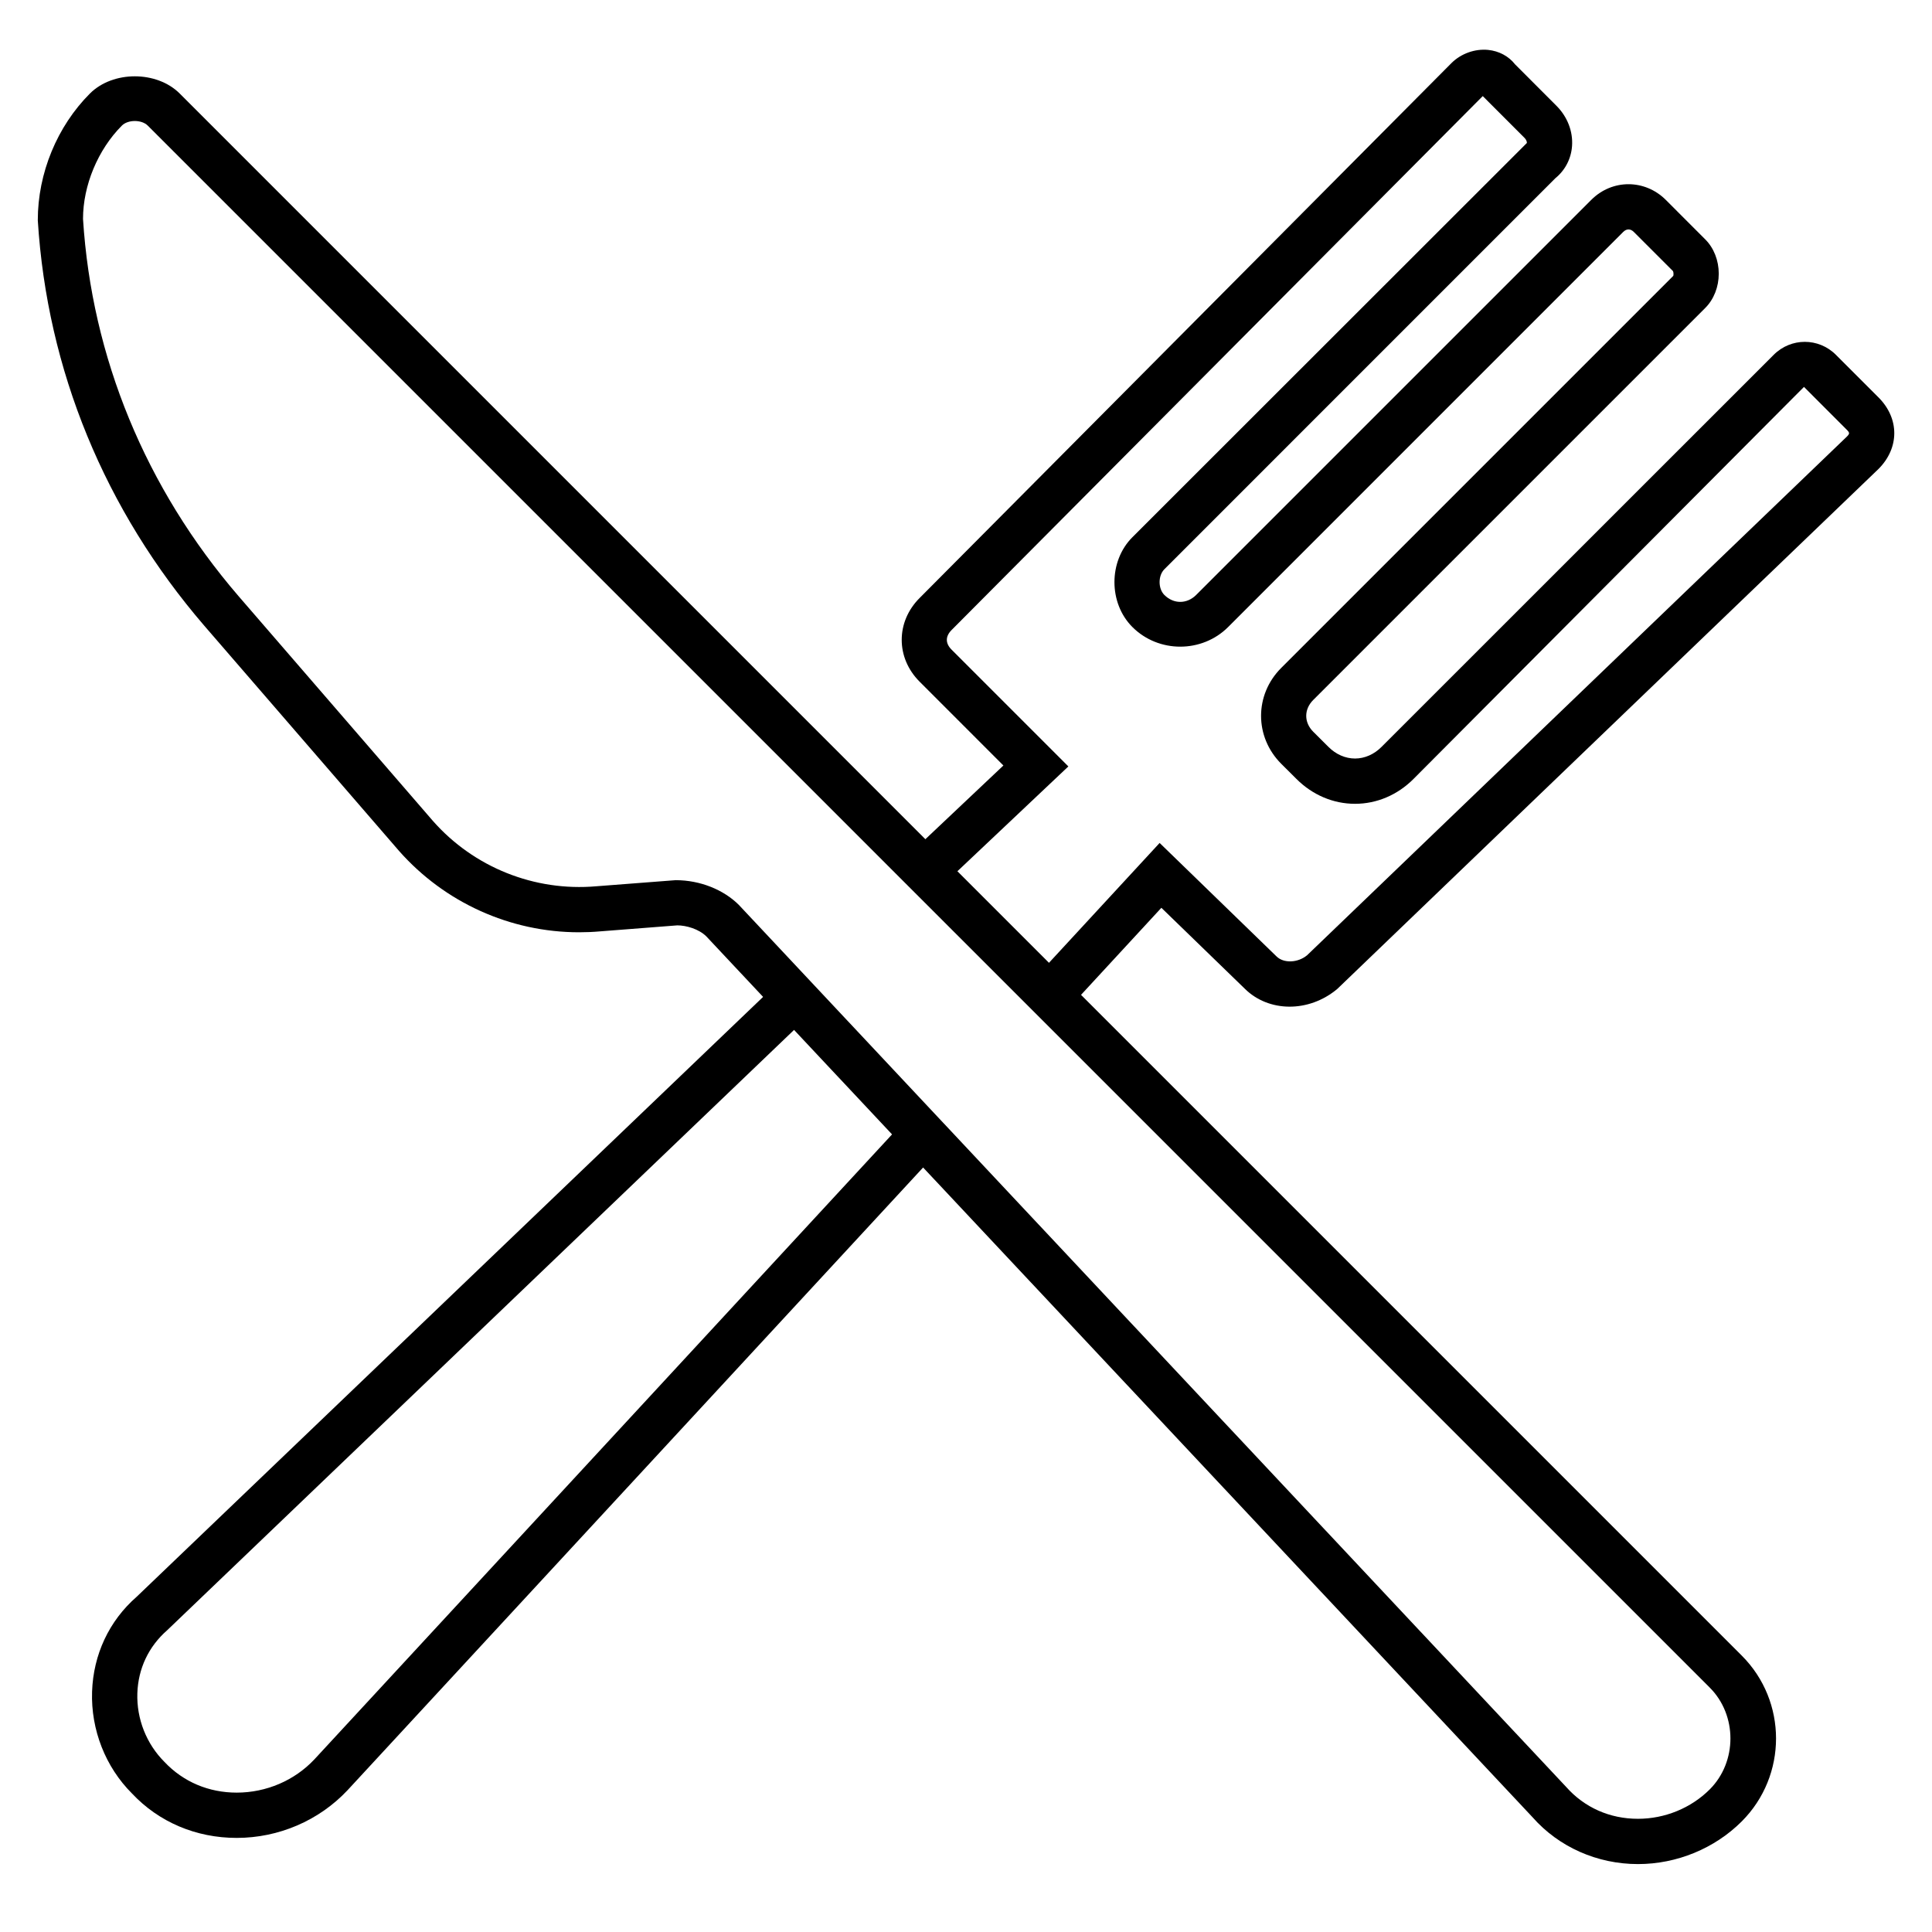
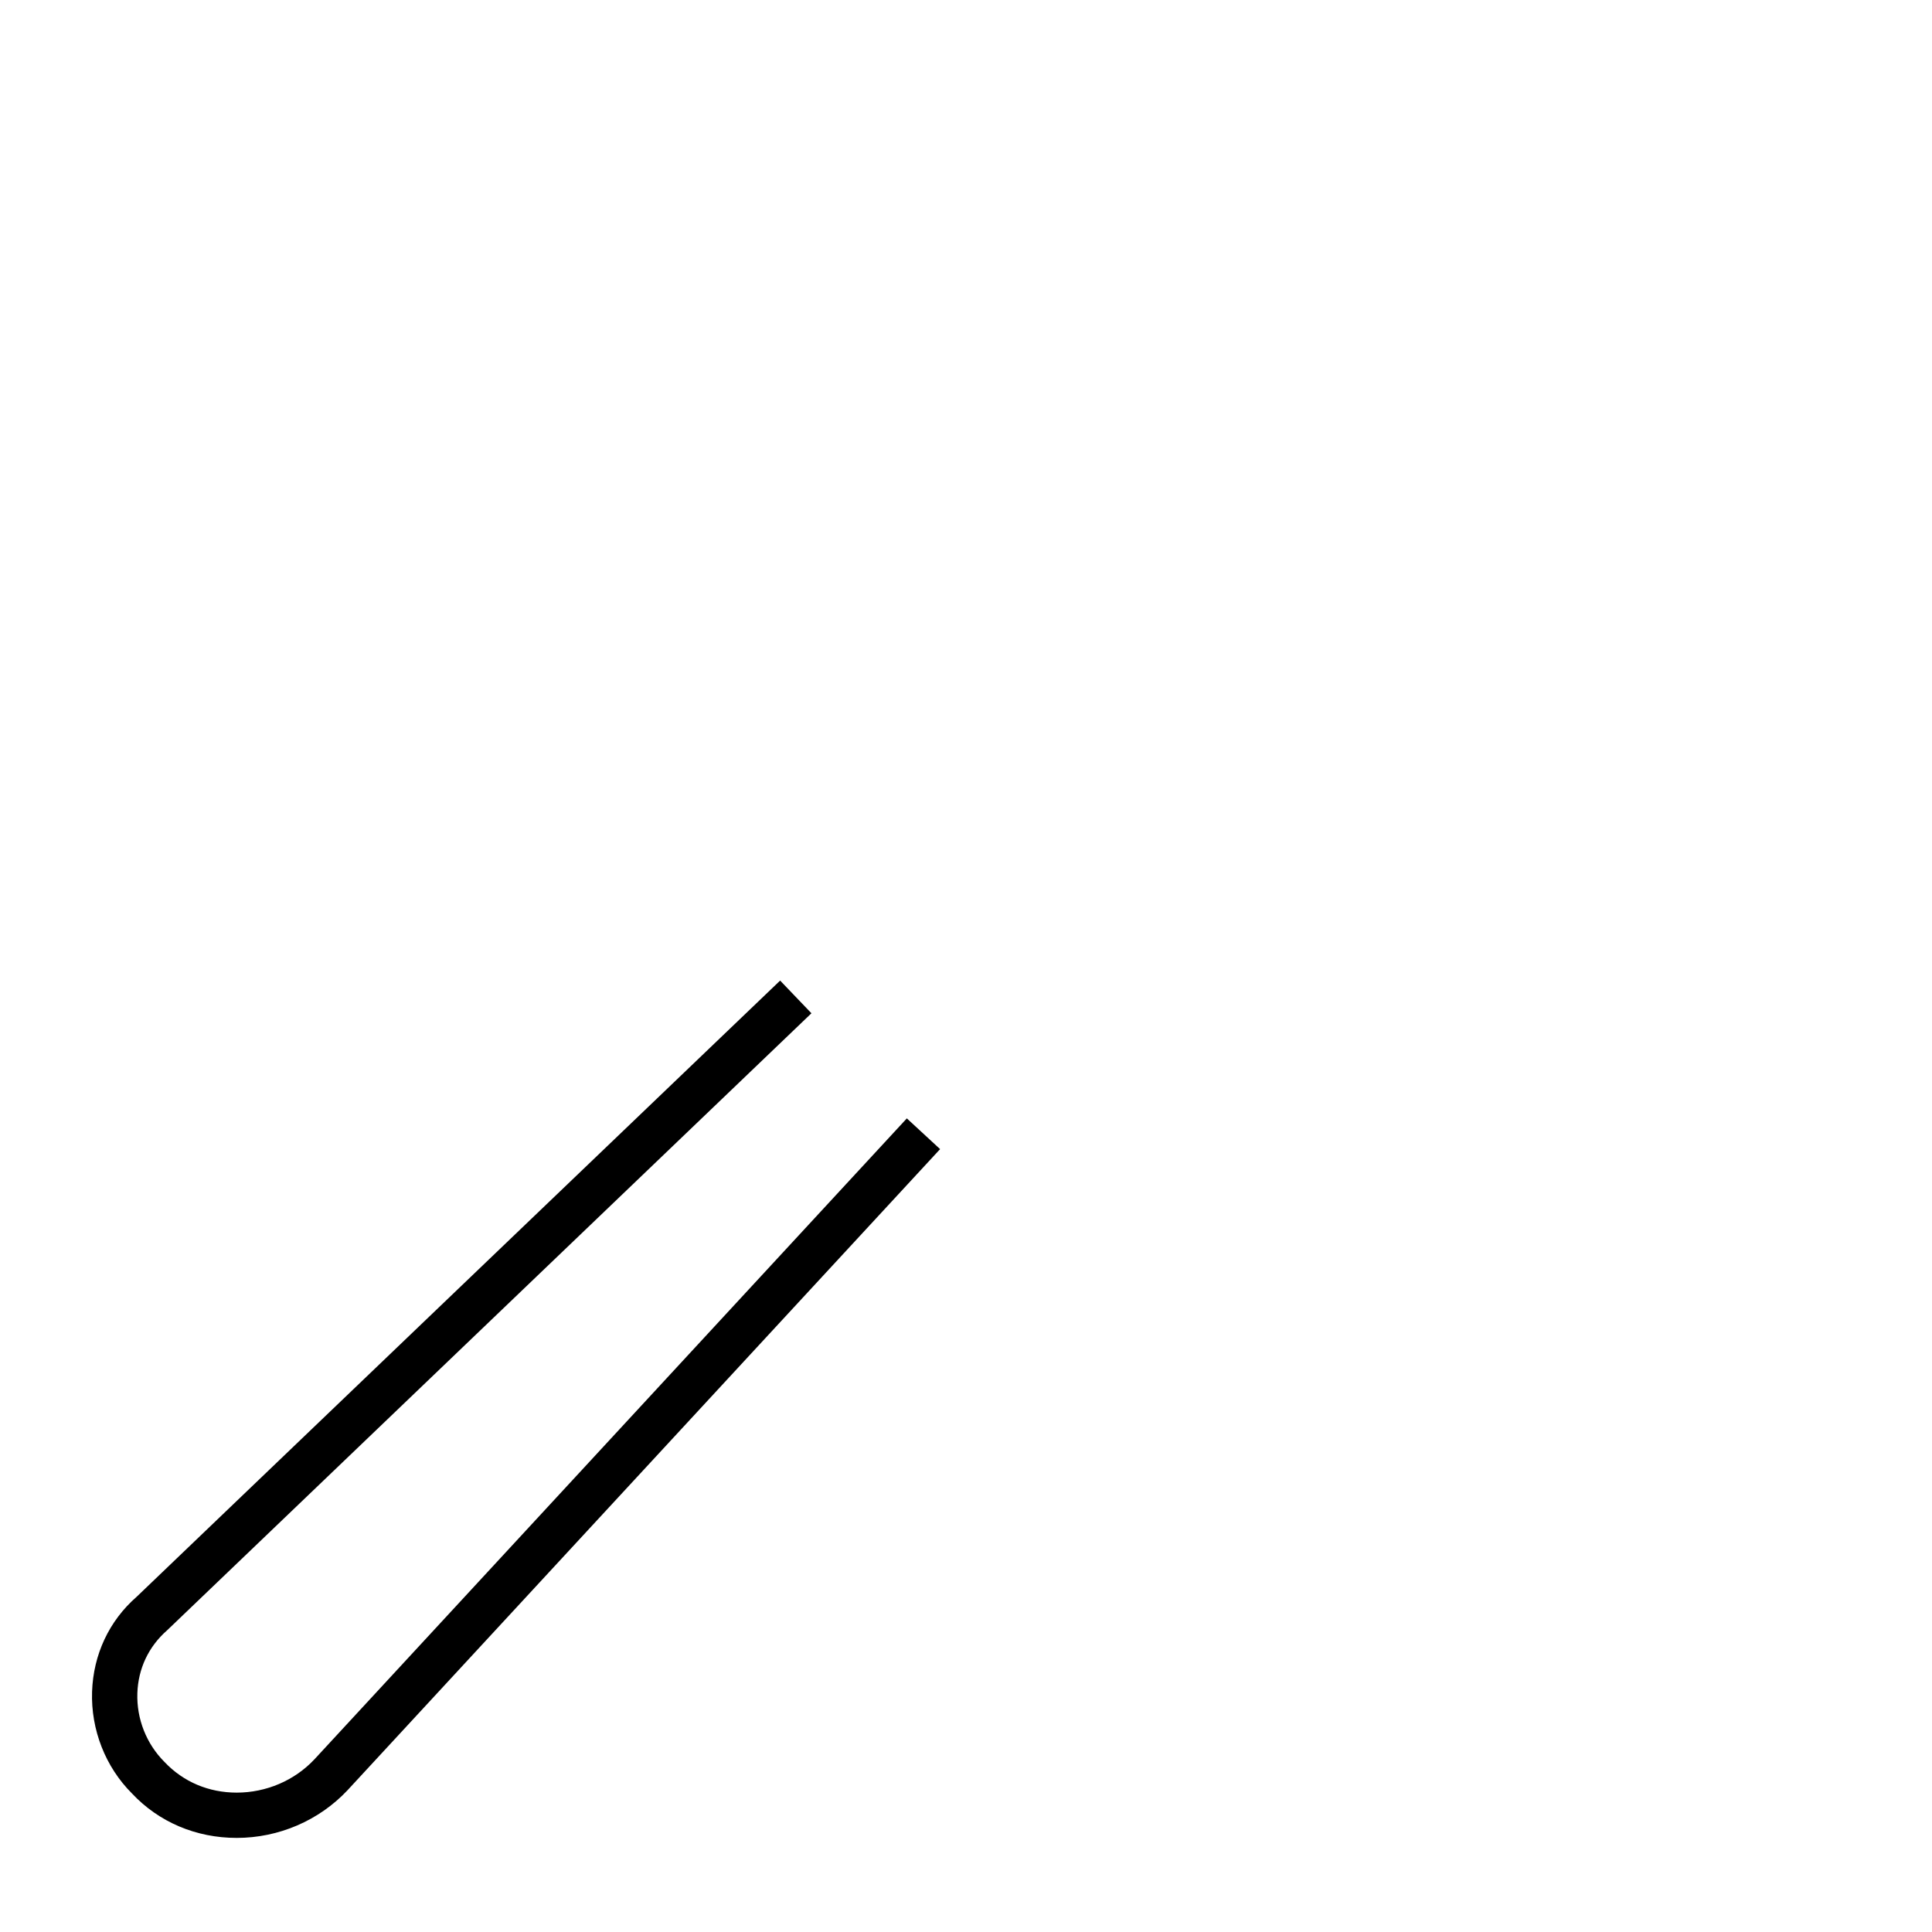
<svg xmlns="http://www.w3.org/2000/svg" version="1.1" id="图层_1" x="0px" y="0px" width="64px" height="64px" viewBox="0 0 64 64" xml:space="preserve">
  <title>31A</title>
-   <path d="M54.26,61.75c-1.35,0-2.622-0.564-3.491-1.55L23.4,31.021c-0.25-0.248-0.668-0.367-0.964-0.367l-2.56,0.199 c-0.227,0.02-0.461,0.03-0.693,0.03c-2.278,0-4.453-0.983-5.966-2.697L6.769,20.73c-3.3-3.832-5.208-8.476-5.517-13.431 C1.25,5.735,1.896,4.182,2.978,3.099c0.762-0.762,2.215-0.76,2.975-0.001l51.745,51.746c1.514,1.513,1.514,3.976,0,5.492 C56.799,61.234,55.545,61.75,54.26,61.75z M22.387,29.157c0.804,0,1.582,0.314,2.089,0.82l27.402,29.214 c0.608,0.688,1.449,1.059,2.382,1.059c0.891,0,1.758-0.355,2.378-0.975c0.913-0.915,0.913-2.458,0-3.371L4.893,4.159 c-0.201-0.2-0.652-0.201-0.854,0C3.244,4.955,2.75,6.141,2.75,7.252c0.288,4.579,2.07,8.917,5.154,12.498l6.441,7.449 c1.349,1.529,3.356,2.339,5.408,2.16l2.625-0.202C22.381,29.157,22.384,29.157,22.387,29.157z" />
  <path d="M7.841,60.883c-1.345,0-2.577-0.522-3.469-1.472c-0.876-0.874-1.364-2.109-1.322-3.371c0.041-1.23,0.564-2.347,1.475-3.143 l21.318-20.414l1.037,1.083L5.538,54.004c-0.619,0.542-0.961,1.275-0.988,2.086c-0.028,0.849,0.3,1.679,0.899,2.277 c0.623,0.661,1.466,1.016,2.393,1.016c0.977,0,1.914-0.401,2.571-1.1L30.04,37.048l1.102,1.018L11.51,59.306 C10.566,60.31,9.23,60.883,7.841,60.883z" />
-   <path d="M35.37,33.433l-1.102-1.018l4.146-4.491l3.872,3.758c0.236,0.234,0.706,0.217,1.013-0.038l17.88-17.18 c0.099-0.1,0.1-0.127-0.011-0.237l-1.409-1.41L46.825,25.803c-0.529,0.531-1.217,0.824-1.936,0.824c-0.001,0-0.002,0-0.003,0 c-0.72,0-1.408-0.292-1.94-0.824l-0.504-0.502c-0.89-0.891-0.89-2.285,0-3.175L55.429,9.139c0.012-0.024,0.012-0.124-0.01-0.159 l-1.298-1.298c-0.11-0.11-0.24-0.108-0.349,0L40.685,20.77c-0.867,0.868-2.307,0.869-3.174,0c-0.791-0.791-0.791-2.18-0.001-2.972 L50.578,4.738c0.007-0.015,0.001-0.093-0.081-0.175l-1.379-1.38L31.524,20.869c-0.211,0.211-0.211,0.443-0.001,0.652l3.868,3.868 l-4.185,3.953l-1.03-1.091l3.063-2.893l-2.776-2.777c-0.79-0.79-0.79-1.981,0-2.771L48.078,2.093 c0.321-0.321,0.782-0.482,1.216-0.44c0.362,0.036,0.684,0.209,0.895,0.479l1.368,1.37c0.364,0.363,0.554,0.85,0.519,1.335 c-0.029,0.419-0.229,0.803-0.55,1.064L38.571,18.857c-0.21,0.211-0.211,0.641,0,0.852c0.307,0.306,0.746,0.305,1.053,0L52.712,6.622 c0.693-0.695,1.778-0.691,2.47,0l1.308,1.309c0.283,0.283,0.446,0.697,0.446,1.135c0,0.438-0.163,0.851-0.446,1.134L43.503,23.187 c-0.31,0.31-0.31,0.743,0,1.053l0.504,0.502c0.248,0.249,0.561,0.385,0.88,0.385c0.001,0,0.001,0,0.001,0 c0.318,0,0.63-0.137,0.876-0.384l12.99-12.987c0.572-0.575,1.492-0.577,2.066,0.001l1.408,1.408c0.696,0.697,0.697,1.67,0.001,2.369 L44.298,32.761c-0.948,0.793-2.277,0.772-3.063-0.009l-2.763-2.68L35.37,33.433z" />
</svg>